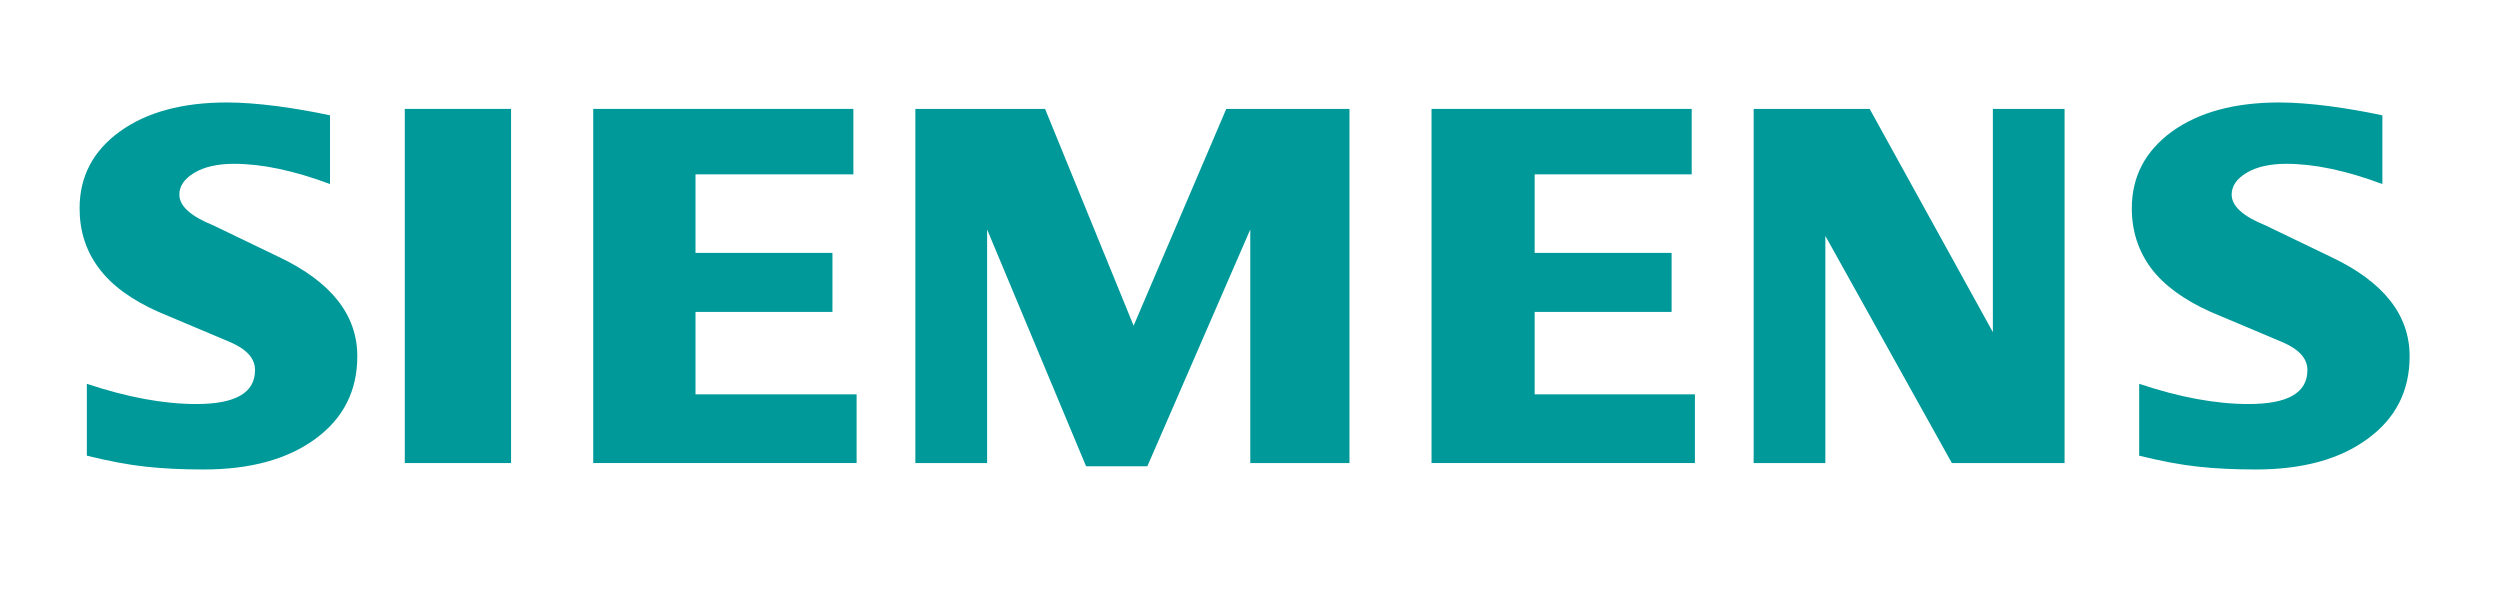
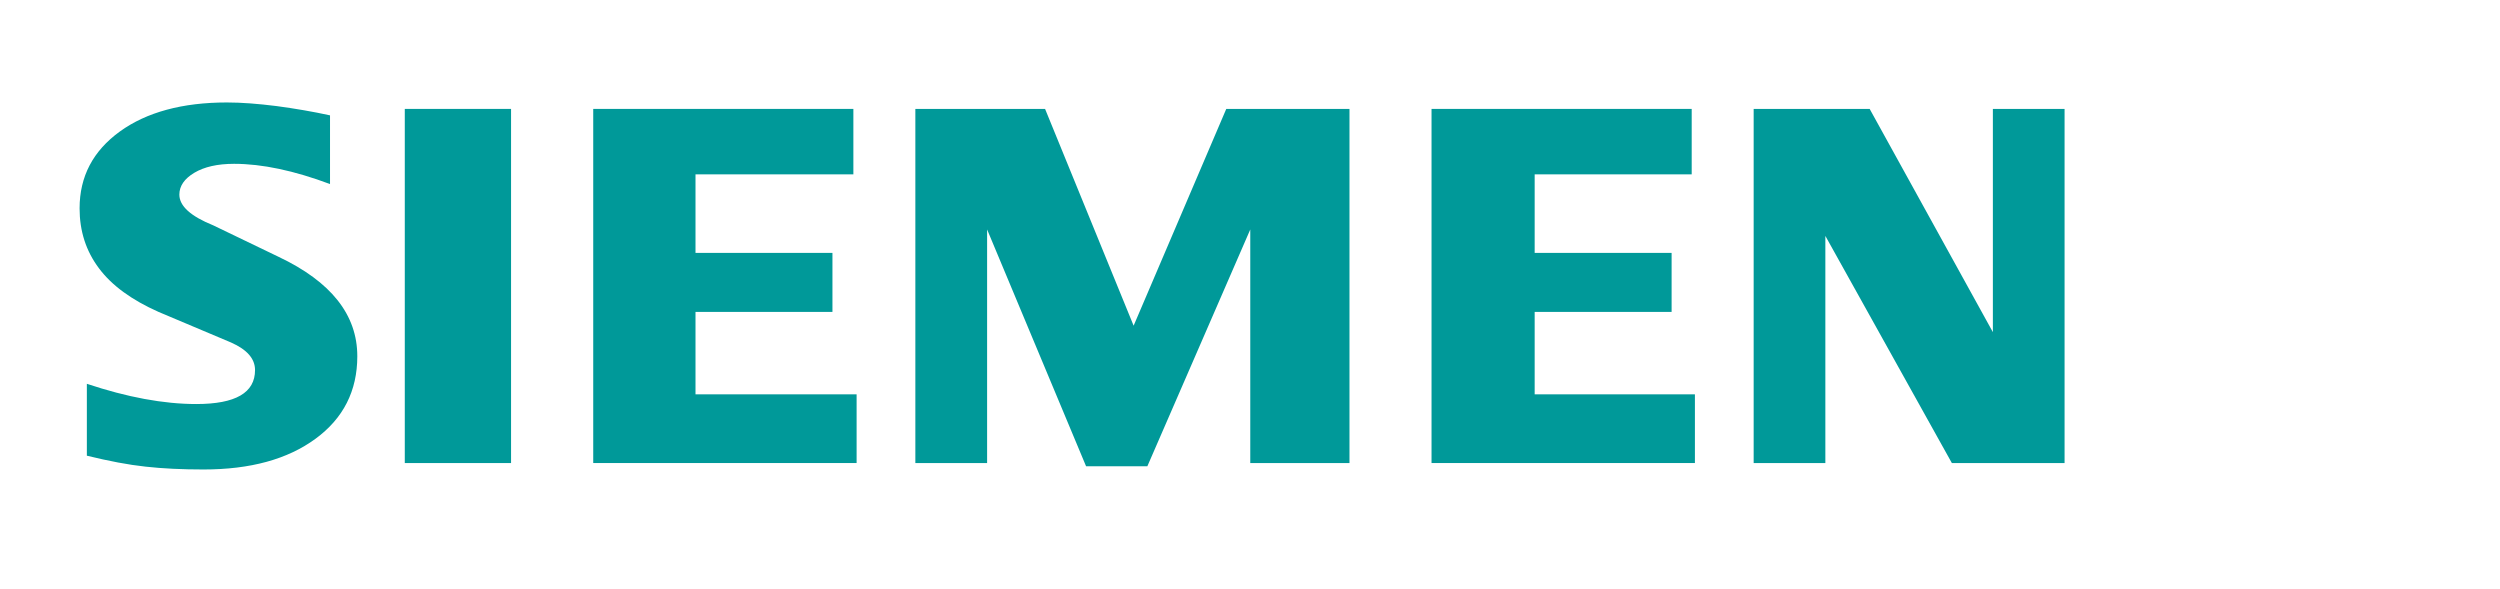
<svg xmlns="http://www.w3.org/2000/svg" width="140" height="33" viewBox="0 0 140 33" fill="none">
-   <path fill-rule="evenodd" clip-rule="evenodd" d="M133.413 6.46V10.307C131.4 9.554 129.608 9.174 128.039 9.174C127.11 9.174 126.37 9.344 125.814 9.674C125.257 10.006 124.973 10.415 124.973 10.897C124.973 11.539 125.601 12.11 126.866 12.621L130.52 14.381C133.474 15.775 134.939 17.626 134.939 19.951C134.939 21.885 134.162 23.427 132.593 24.568C131.036 25.721 128.939 26.291 126.33 26.291C125.125 26.291 124.044 26.24 123.083 26.132C122.123 26.03 121.018 25.82 119.794 25.519V21.493C122.039 22.245 124.084 22.626 125.925 22.626C128.122 22.626 129.215 21.996 129.215 20.724C129.215 20.09 128.767 19.579 127.858 19.179L123.8 17.467C122.303 16.797 121.191 15.985 120.462 15.023C119.745 14.052 119.381 12.939 119.381 11.667C119.381 9.886 120.138 8.453 121.635 7.362C123.144 6.281 125.145 5.738 127.635 5.738C128.443 5.738 129.375 5.809 130.408 5.94C131.449 6.079 132.45 6.249 133.413 6.46Z" fill="#009999" />
  <path fill-rule="evenodd" clip-rule="evenodd" d="M18.481 6.46V10.307C16.468 9.554 14.678 9.174 13.109 9.174C12.177 9.174 11.44 9.344 10.884 9.674C10.328 10.006 10.044 10.415 10.044 10.897C10.044 11.539 10.68 12.11 11.945 12.621L15.599 14.381C18.541 15.775 20.009 17.626 20.009 19.951C20.009 21.885 19.229 23.427 17.672 24.568C16.103 25.721 14.018 26.291 11.4 26.291C10.196 26.291 9.112 26.24 8.151 26.132C7.19 26.03 6.097 25.82 4.864 25.519V21.493C7.118 22.245 9.163 22.626 10.993 22.626C13.19 22.626 14.282 21.996 14.282 20.724C14.282 20.09 13.838 19.579 12.937 19.179L8.879 17.467C7.371 16.797 6.258 15.985 5.541 15.023C4.813 14.052 4.457 12.939 4.457 11.667C4.457 9.886 5.208 8.453 6.714 7.362C8.211 6.281 10.216 5.738 12.705 5.738C13.522 5.738 14.443 5.809 15.487 5.94C16.519 6.079 17.52 6.249 18.481 6.46Z" fill="#009999" />
  <path fill-rule="evenodd" clip-rule="evenodd" d="M22.668 6.099H28.619V25.931H22.668V6.099Z" fill="#009999" />
  <path fill-rule="evenodd" clip-rule="evenodd" d="M47.789 6.099V9.764H38.948V14.162H46.617V17.467H38.948V22.083H47.97V25.93H33.221V6.099H47.789Z" fill="#009999" />
  <path fill-rule="evenodd" clip-rule="evenodd" d="M75.571 6.099V25.931H70.015V12.851L64.251 26.112H60.821L55.278 12.851V25.931H51.26V6.099H58.524L63.483 18.239L68.671 6.099H75.571Z" fill="#009999" />
  <path fill-rule="evenodd" clip-rule="evenodd" d="M94.735 6.099V9.764H85.941V14.162H93.61V17.467H85.941V22.083H94.915V25.93H80.166V6.099H94.735Z" fill="#009999" />
  <path fill-rule="evenodd" clip-rule="evenodd" d="M115.616 6.099V25.93H109.304L102.22 13.211V25.93H98.205V6.099H104.701L111.601 18.6V6.099H115.616Z" fill="#009999" />
</svg>